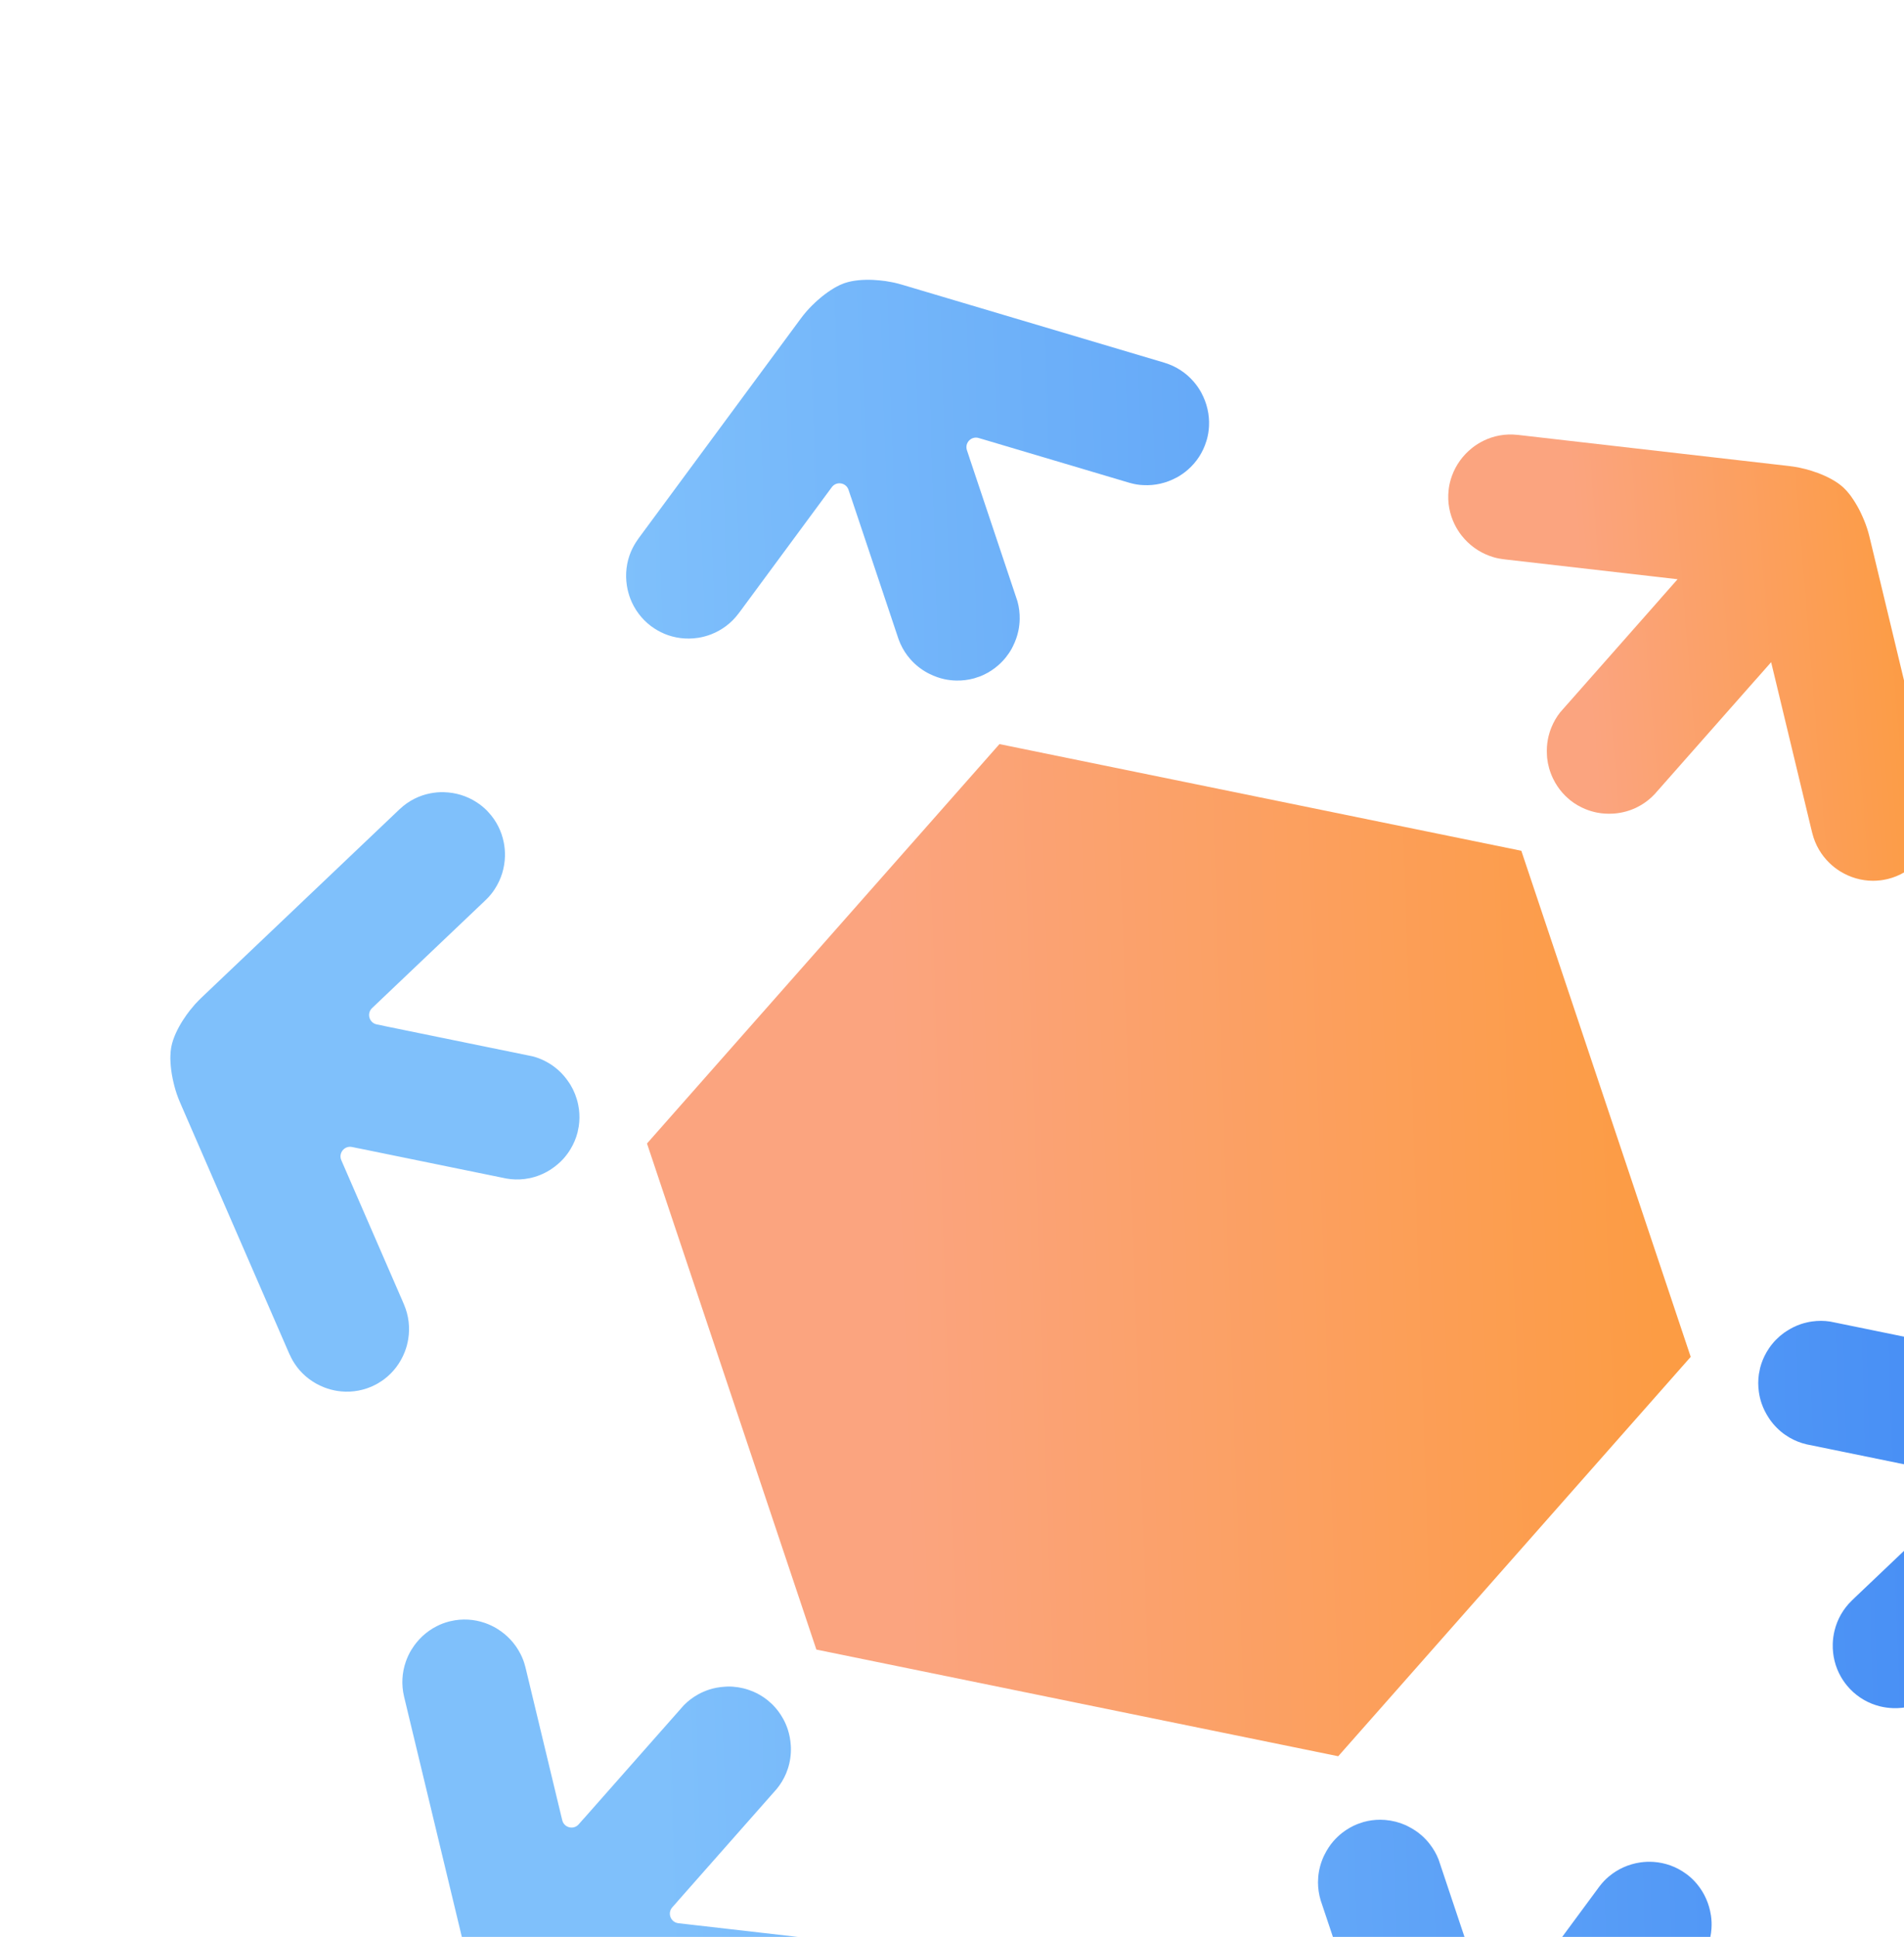
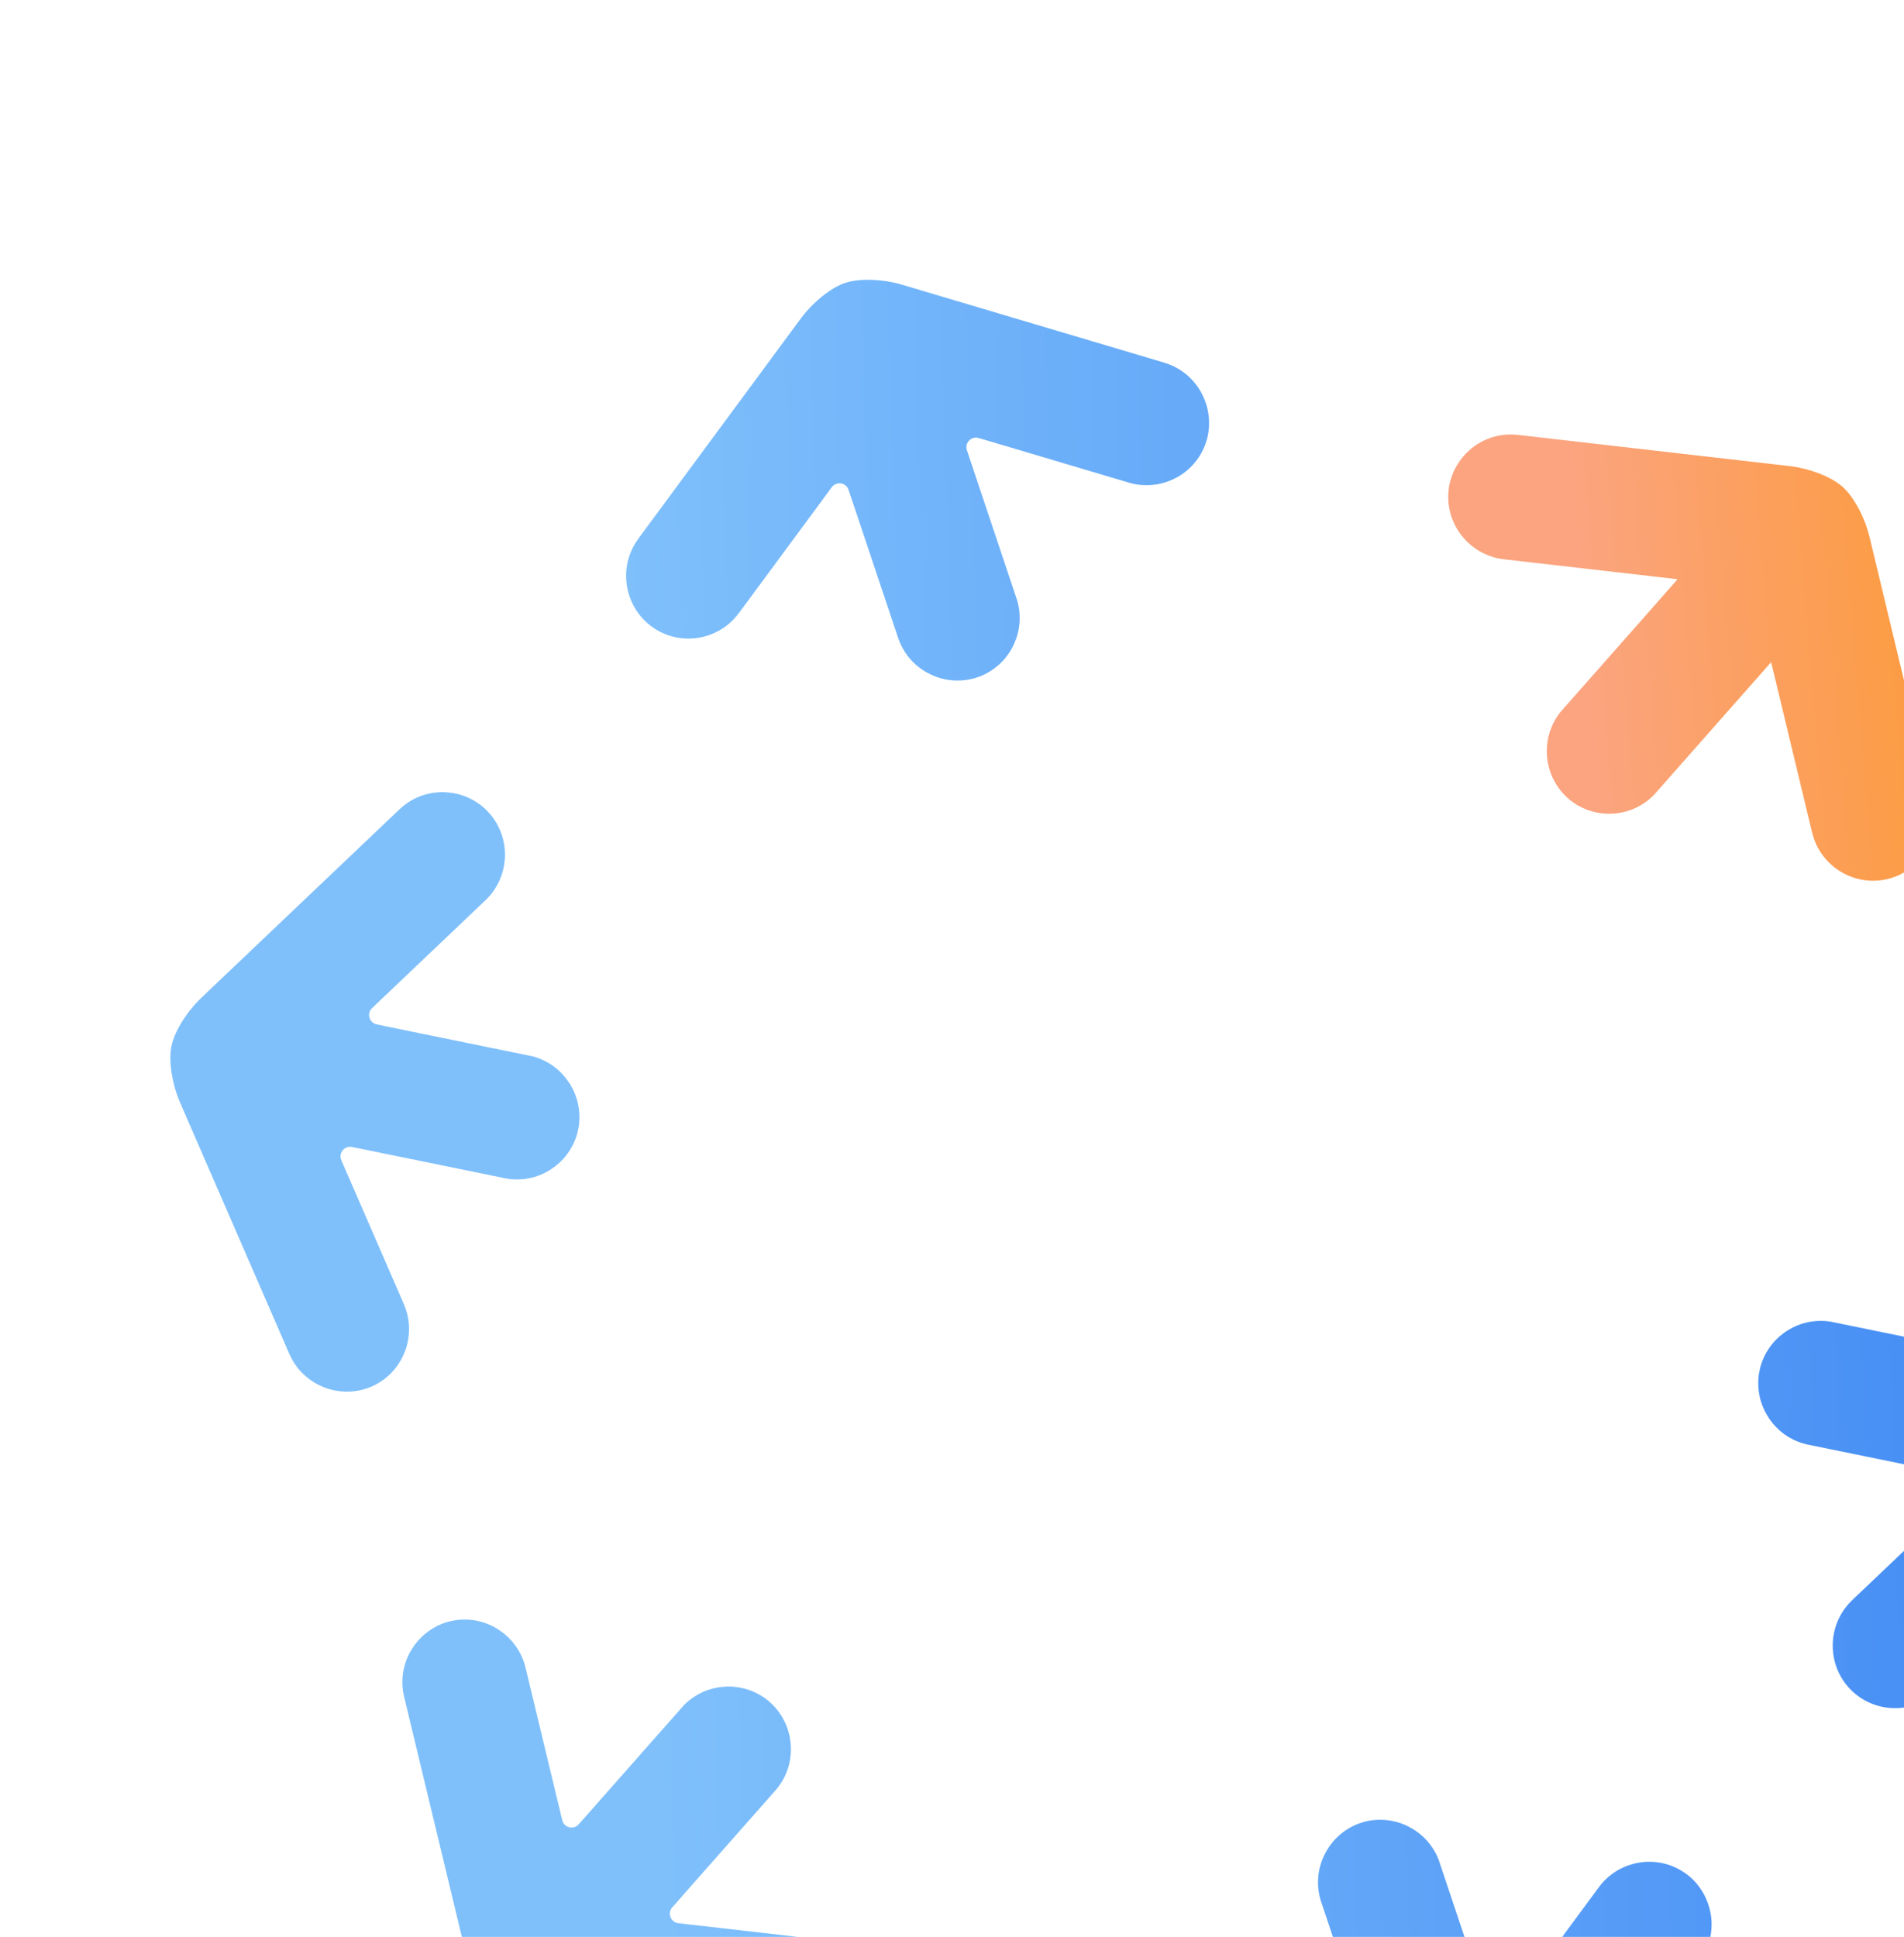
<svg xmlns="http://www.w3.org/2000/svg" width="175" height="178" viewBox="0 0 175 178" fill="none">
  <g clip-path="url(#clip0_712_629)">
-     <path fill-rule="evenodd" clip-rule="evenodd" d="M91.862 68.382L115.845 73.283L139.828 78.186L147.612 101.441L155.396 124.695L139.198 143.048L122.999 161.399L99.017 156.498L75.034 151.596L67.25 128.342L59.466 105.086L75.665 86.733L91.862 68.382Z" fill="url(#paint0_linear_712_629)" />
    <path fill-rule="evenodd" clip-rule="evenodd" d="M53.14 103.786L53.087 104.048L53.081 104.077C52.943 104.62 52.722 105.13 52.443 105.594C52.345 105.759 52.244 105.912 52.143 106.047C52.142 106.049 52.141 106.049 52.14 106.05C52.139 106.051 52.138 106.052 52.137 106.053C52.026 106.207 51.91 106.347 51.797 106.474C51.476 106.829 51.099 107.152 50.685 107.43L50.526 107.533C49.954 107.888 49.318 108.145 48.656 108.279C48.654 108.279 48.652 108.279 48.651 108.279C48.649 108.279 48.648 108.279 48.646 108.279C48.497 108.308 48.354 108.334 48.221 108.35C47.667 108.418 47.095 108.407 46.526 108.304L46.386 108.276L46.379 108.273L33.067 105.552C33.066 105.552 33.065 105.552 33.064 105.553C33.064 105.553 33.063 105.554 33.062 105.554L32.35 105.409C31.654 105.267 31.088 105.969 31.37 106.621L31.662 107.292L36.987 119.543L37.133 119.888C37.573 120.915 37.689 122.007 37.525 123.04C37.493 123.238 37.45 123.443 37.396 123.647C37.343 123.843 37.279 124.038 37.206 124.227L37.193 124.259C36.813 125.232 36.169 126.103 35.313 126.748C35.145 126.872 34.965 126.992 34.784 127.099C34.783 127.1 34.782 127.101 34.782 127.102C34.782 127.104 34.781 127.105 34.78 127.106C34.619 127.202 34.423 127.302 34.206 127.399L34.197 127.404L34.164 127.42L34.139 127.43L34.128 127.436C33.103 127.873 32.011 127.989 30.98 127.823C30.784 127.791 30.58 127.747 30.376 127.691C30.179 127.638 29.985 127.572 29.796 127.5L29.765 127.487C28.793 127.105 27.923 126.459 27.277 125.603C27.276 125.602 27.276 125.601 27.277 125.6C27.278 125.6 27.278 125.599 27.278 125.598C27.151 125.429 27.032 125.251 26.924 125.069C26.82 124.889 26.719 124.696 26.629 124.494C26.627 124.491 26.626 124.488 26.624 124.486C26.622 124.483 26.621 124.481 26.62 124.478L26.606 124.448L26.556 124.338L16.634 101.517C16.634 101.517 16.634 101.516 16.634 101.515C16.634 101.514 16.634 101.513 16.634 101.513L16.522 101.255C16.334 100.82 16.16 100.318 16.022 99.79L15.94 99.447L15.874 99.152L15.869 99.13L15.822 98.88C15.822 98.879 15.821 98.879 15.82 98.878C15.82 98.878 15.819 98.877 15.819 98.876L15.784 98.669C15.713 98.224 15.669 97.769 15.66 97.334C15.66 97.333 15.66 97.333 15.659 97.333C15.659 97.333 15.658 97.332 15.658 97.332L15.66 97.082C15.666 96.802 15.688 96.528 15.731 96.284L15.739 96.243L15.756 96.162L15.757 96.152C15.908 95.401 16.304 94.557 16.803 93.773C16.893 93.632 16.999 93.476 17.119 93.306C17.12 93.304 17.121 93.303 17.121 93.301C17.122 93.3 17.122 93.298 17.123 93.297C17.231 93.144 17.342 92.995 17.453 92.855L17.464 92.844C17.569 92.71 17.686 92.57 17.807 92.432L17.879 92.348C17.879 92.348 17.879 92.347 17.878 92.347C17.878 92.347 17.877 92.346 17.878 92.345L17.946 92.268C17.947 92.266 17.948 92.265 17.95 92.264C17.951 92.263 17.953 92.262 17.954 92.26C18.072 92.129 18.189 92.005 18.285 91.911C18.285 91.91 18.287 91.909 18.288 91.91C18.289 91.91 18.29 91.909 18.291 91.909L18.367 91.834L18.431 91.772C18.432 91.771 18.432 91.769 18.431 91.769C18.43 91.767 18.431 91.766 18.432 91.765L18.436 91.762C18.437 91.762 18.437 91.762 18.437 91.761L18.469 91.733C18.472 91.73 18.475 91.727 18.477 91.724C18.479 91.721 18.482 91.718 18.484 91.716L36.722 74.372C36.723 74.371 36.723 74.372 36.724 74.372C36.724 74.373 36.724 74.373 36.725 74.372L36.748 74.349L36.752 74.346C37.562 73.581 38.546 73.099 39.572 72.903C39.774 72.867 39.979 72.837 40.18 72.819C40.384 72.803 40.591 72.795 40.789 72.8L40.824 72.804C41.871 72.832 42.913 73.143 43.814 73.731C43.999 73.85 44.171 73.976 44.325 74.103C44.454 74.209 44.585 74.325 44.715 74.454L44.741 74.48L44.755 74.496L44.846 74.591L44.852 74.599C44.853 74.6 44.853 74.601 44.854 74.601C44.855 74.601 44.855 74.602 44.856 74.603L44.865 74.613C45.628 75.424 46.109 76.412 46.306 77.439C46.345 77.643 46.375 77.847 46.391 78.048L46.391 78.052C46.408 78.259 46.417 78.463 46.414 78.658C46.414 78.659 46.413 78.66 46.412 78.659C46.411 78.659 46.41 78.66 46.41 78.661L46.411 78.696C46.383 79.74 46.075 80.78 45.489 81.683C45.489 81.683 45.488 81.684 45.488 81.685C45.488 81.686 45.487 81.687 45.487 81.688C45.369 81.872 45.243 82.044 45.117 82.2C44.989 82.356 44.84 82.516 44.678 82.674L44.656 82.697L44.566 82.781C44.565 82.783 44.564 82.784 44.563 82.786C44.562 82.788 44.561 82.79 44.559 82.791L34.726 92.141L34.198 92.644C33.683 93.134 33.933 94.002 34.63 94.144L35.341 94.289C35.342 94.289 35.343 94.29 35.343 94.291C35.344 94.293 35.345 94.294 35.346 94.294L48.658 97.016L48.672 97.019L48.913 97.068L48.945 97.073C49.487 97.212 49.992 97.433 50.456 97.712C50.619 97.81 50.774 97.914 50.91 98.014C50.911 98.015 50.912 98.016 50.913 98.018C50.913 98.019 50.914 98.02 50.915 98.021C51.068 98.133 51.209 98.249 51.334 98.362C51.69 98.683 52.013 99.06 52.289 99.478L52.434 99.698C52.767 100.252 53.008 100.868 53.14 101.514C53.171 101.679 53.197 101.828 53.213 101.948C53.276 102.46 53.274 102.986 53.196 103.513L53.189 103.542L53.14 103.786ZM161.723 125.982L161.67 126.242L161.664 126.272C161.58 126.827 161.585 127.382 161.661 127.92C161.688 128.109 161.723 128.291 161.761 128.455C161.762 128.456 161.762 128.458 161.763 128.459C161.764 128.46 161.764 128.462 161.765 128.463C161.806 128.649 161.86 128.822 161.915 128.983C162.071 129.437 162.292 129.882 162.568 130.3L162.674 130.459C163.063 131.009 163.549 131.496 164.106 131.88C164.107 131.881 164.109 131.881 164.11 131.881C164.112 131.88 164.113 131.881 164.114 131.882C164.24 131.969 164.363 132.048 164.479 132.116C164.962 132.395 165.493 132.608 166.057 132.739L166.194 132.767C166.196 132.767 166.198 132.767 166.2 132.767C166.203 132.767 166.205 132.767 166.207 132.768L179.518 135.49L180.232 135.638C180.929 135.781 181.179 136.648 180.663 137.139L180.136 137.642L170.473 146.829L170.205 147.09C169.401 147.862 168.87 148.822 168.62 149.839C168.572 150.033 168.532 150.238 168.503 150.447C168.475 150.649 168.458 150.852 168.452 151.055L168.452 151.089C168.423 152.137 168.678 153.192 169.215 154.12C169.319 154.301 169.44 154.483 169.565 154.652C169.566 154.652 169.566 154.653 169.565 154.654C169.565 154.655 169.565 154.656 169.566 154.657C169.677 154.809 169.819 154.978 169.981 155.153L169.988 155.16L170.013 155.188L170.031 155.208L170.039 155.217C170.811 156.025 171.772 156.559 172.786 156.811C172.979 156.858 173.185 156.898 173.393 156.926C173.596 156.955 173.799 156.97 174.001 156.978L174.035 156.978C175.078 157.009 176.131 156.756 177.057 156.221C177.059 156.22 177.059 156.219 177.058 156.218C177.058 156.217 177.058 156.215 177.059 156.215C177.24 156.107 177.42 155.99 177.589 155.866C177.754 155.743 177.922 155.604 178.084 155.453C178.087 155.451 178.089 155.449 178.092 155.448C178.094 155.446 178.096 155.444 178.099 155.442L178.124 155.42L178.212 155.34L196.211 138.223L196.416 138.027C196.757 137.701 197.112 137.308 197.443 136.875C197.444 136.874 197.444 136.873 197.443 136.873C197.442 136.873 197.442 136.872 197.443 136.872L197.653 136.593L197.828 136.345L197.842 136.326L197.984 136.115L198.099 135.937C198.338 135.555 198.555 135.155 198.73 134.756C198.73 134.754 198.731 134.754 198.732 134.755C198.733 134.756 198.735 134.756 198.735 134.754L198.83 134.526C198.935 134.266 199.018 134.004 199.075 133.761L199.082 133.72L199.1 133.641L199.102 133.629C199.255 132.877 199.218 131.946 199.064 131.028C199.036 130.864 198.998 130.677 198.954 130.473C198.954 130.472 198.954 130.47 198.954 130.468C198.954 130.467 198.954 130.465 198.954 130.464C198.913 130.28 198.869 130.098 198.821 129.927L198.817 129.912C198.774 129.748 198.719 129.573 198.662 129.397L198.628 129.292L198.596 129.191L198.594 129.186C198.537 129.019 198.477 128.858 198.423 128.732C198.423 128.731 198.422 128.73 198.421 128.729C198.42 128.727 198.419 128.726 198.418 128.724L198.379 128.627L198.343 128.546C198.342 128.545 198.343 128.544 198.344 128.543C198.345 128.543 198.345 128.541 198.345 128.54L198.341 128.532L198.322 128.487L198.318 128.477L188.263 105.346L188.246 105.313L188.244 105.309C187.795 104.289 187.077 103.46 186.208 102.876C186.036 102.763 185.86 102.654 185.681 102.561C185.499 102.465 185.314 102.377 185.13 102.303C185.129 102.303 185.128 102.303 185.127 102.303C185.127 102.304 185.126 102.304 185.126 102.304L185.095 102.294C184.121 101.908 183.04 101.785 181.984 101.971C181.766 102.009 181.559 102.057 181.368 102.114C181.21 102.162 181.043 102.218 180.874 102.284L180.838 102.298L180.819 102.309L180.699 102.361L180.693 102.364C180.69 102.365 180.687 102.366 180.685 102.367L180.672 102.373C179.655 102.819 178.829 103.54 178.247 104.408C178.133 104.58 178.026 104.757 177.933 104.935L177.931 104.938C177.834 105.122 177.749 105.306 177.676 105.488C177.676 105.488 177.676 105.489 177.677 105.489C177.677 105.49 177.678 105.491 177.677 105.491L177.666 105.522C177.283 106.496 177.163 107.573 177.351 108.632C177.351 108.634 177.351 108.635 177.351 108.637C177.351 108.639 177.351 108.64 177.351 108.642C177.388 108.857 177.437 109.064 177.493 109.256C177.549 109.45 177.624 109.655 177.713 109.864L177.724 109.894L177.774 110.01C177.775 110.011 177.775 110.012 177.775 110.014C177.775 110.015 177.776 110.017 177.776 110.018L183.197 122.488L183.488 123.158C183.77 123.809 183.203 124.512 182.507 124.37L181.795 124.223C181.794 124.223 181.793 124.223 181.793 124.225C181.793 124.226 181.792 124.227 181.79 124.227L168.479 121.505L168.464 121.503L168.223 121.454L168.191 121.449C167.638 121.363 167.088 121.369 166.552 121.443C166.362 121.469 166.18 121.504 166.016 121.545L166.012 121.547C165.827 121.588 165.651 121.641 165.491 121.697C165.038 121.851 164.595 122.073 164.178 122.349L163.959 122.495C163.437 122.875 162.976 123.347 162.604 123.89C162.512 124.029 162.431 124.155 162.369 124.262C162.112 124.706 161.909 125.192 161.776 125.707L161.77 125.737L161.723 125.982ZM89.816 62.246L89.564 62.33L89.535 62.34C88.996 62.489 88.444 62.554 87.903 62.543C87.713 62.54 87.529 62.527 87.36 62.508C87.359 62.508 87.358 62.508 87.357 62.508C87.356 62.507 87.355 62.507 87.354 62.507C87.165 62.486 86.986 62.456 86.82 62.421C86.351 62.321 85.883 62.155 85.437 61.931L85.265 61.846C84.673 61.527 84.133 61.104 83.685 60.595C83.684 60.594 83.683 60.593 83.683 60.591C83.682 60.59 83.681 60.589 83.68 60.588C83.579 60.474 83.485 60.36 83.404 60.254C83.069 59.807 82.793 59.306 82.595 58.76L82.55 58.625L82.547 58.619L78.226 45.71C78.226 45.709 78.225 45.708 78.224 45.709C78.223 45.709 78.222 45.708 78.222 45.708L77.99 45.016C77.765 44.342 76.875 44.2 76.453 44.772L76.019 45.358L68.1 56.09L67.875 56.389C67.207 57.282 66.32 57.928 65.346 58.301C65.158 58.371 64.96 58.437 64.757 58.491C64.561 58.545 64.361 58.585 64.162 58.617C64.162 58.617 64.161 58.617 64.161 58.616C64.161 58.616 64.16 58.615 64.159 58.615L64.127 58.62C63.095 58.776 62.019 58.651 61.033 58.233C61.033 58.232 61.032 58.232 61.033 58.231C61.033 58.23 61.032 58.229 61.032 58.229C60.84 58.146 60.647 58.052 60.463 57.947C60.462 57.947 60.461 57.947 60.46 57.947C60.459 57.947 60.458 57.947 60.458 57.947C60.294 57.856 60.111 57.737 59.919 57.597C59.917 57.596 59.914 57.594 59.911 57.592C59.908 57.591 59.906 57.59 59.903 57.588L59.876 57.569L59.854 57.553L59.845 57.547C58.952 56.876 58.305 55.986 57.931 55.007C57.861 54.822 57.798 54.621 57.743 54.418C57.69 54.221 57.65 54.02 57.617 53.82L57.613 53.787C57.455 52.752 57.578 51.675 57.995 50.686C57.995 50.685 57.996 50.685 57.996 50.685C57.997 50.686 57.998 50.686 57.998 50.685C58.081 50.493 58.175 50.298 58.279 50.116C58.381 49.937 58.496 49.754 58.625 49.575C58.629 49.57 58.632 49.565 58.635 49.559L58.656 49.529L58.725 49.43L73.479 29.439L73.648 29.212C73.929 28.831 74.276 28.431 74.663 28.047C74.664 28.047 74.665 28.047 74.665 28.047C74.665 28.048 74.666 28.048 74.667 28.048L74.917 27.804L75.141 27.6L75.159 27.585L75.352 27.418L75.514 27.282C75.863 26.997 76.233 26.732 76.606 26.509C76.607 26.509 76.607 26.508 76.606 26.507C76.606 26.507 76.606 26.506 76.607 26.506L76.822 26.382C77.068 26.247 77.315 26.13 77.55 26.045L77.588 26.032L77.665 26.006L77.676 26.002C78.403 25.759 79.328 25.682 80.257 25.723C80.423 25.73 80.612 25.745 80.82 25.766C80.822 25.766 80.823 25.766 80.824 25.766C80.826 25.765 80.827 25.765 80.828 25.765C81.015 25.78 81.2 25.804 81.376 25.828L81.392 25.83C81.56 25.855 81.74 25.888 81.92 25.923L82.03 25.945L82.134 25.964C82.137 25.964 82.14 25.965 82.143 25.965C82.314 26.003 82.479 26.043 82.611 26.078C82.612 26.079 82.613 26.08 82.614 26.081C82.614 26.082 82.615 26.083 82.617 26.084L82.719 26.112L82.805 26.137C82.805 26.137 82.806 26.137 82.806 26.136C82.807 26.135 82.808 26.135 82.808 26.135L82.816 26.138L82.858 26.151C82.862 26.152 82.865 26.152 82.868 26.153C82.872 26.153 82.875 26.154 82.878 26.155L107.013 33.33L107.042 33.339C107.044 33.34 107.045 33.341 107.047 33.342C107.049 33.343 107.051 33.343 107.053 33.344C108.118 33.667 109.026 34.28 109.708 35.071C109.843 35.227 109.971 35.39 110.086 35.556C110.203 35.725 110.313 35.9 110.409 36.074C110.409 36.075 110.409 36.076 110.408 36.076C110.407 36.077 110.407 36.078 110.408 36.078L110.424 36.108C110.922 37.031 111.176 38.088 111.122 39.165C111.111 39.383 111.088 39.597 111.056 39.793C111.029 39.956 110.995 40.13 110.948 40.306L110.938 40.342L110.931 40.363L110.894 40.488L110.89 40.499L110.889 40.504L110.886 40.516C110.567 41.583 109.955 42.494 109.166 43.177C109.01 43.311 108.848 43.439 108.683 43.553C108.682 43.553 108.681 43.554 108.681 43.554C108.68 43.554 108.679 43.555 108.679 43.555C108.509 43.675 108.337 43.783 108.167 43.877C108.166 43.877 108.164 43.877 108.164 43.876C108.163 43.875 108.162 43.874 108.161 43.875L108.132 43.889C107.215 44.388 106.162 44.641 105.089 44.582C105.088 44.582 105.086 44.582 105.085 44.583C105.084 44.583 105.082 44.584 105.081 44.583C104.863 44.574 104.652 44.551 104.455 44.518C104.255 44.484 104.042 44.435 103.825 44.373C103.825 44.373 103.824 44.373 103.824 44.374C103.824 44.374 103.823 44.375 103.823 44.375L103.793 44.365L103.674 44.329C103.673 44.328 103.671 44.328 103.669 44.328C103.667 44.328 103.665 44.327 103.663 44.327L90.653 40.46L89.953 40.254C89.272 40.052 88.646 40.701 88.872 41.374L89.103 42.066C89.104 42.067 89.103 42.068 89.103 42.068C89.102 42.068 89.102 42.069 89.102 42.069L93.423 54.978L93.428 54.993L93.505 55.225L93.516 55.258C93.667 55.797 93.73 56.346 93.721 56.886C93.718 57.078 93.707 57.263 93.687 57.429C93.687 57.431 93.687 57.433 93.686 57.435C93.685 57.436 93.685 57.438 93.685 57.44C93.665 57.629 93.635 57.808 93.6 57.973C93.501 58.443 93.337 58.911 93.115 59.359L92.997 59.595C92.684 60.161 92.272 60.677 91.781 61.113C91.656 61.223 91.54 61.319 91.441 61.392C91.033 61.703 90.576 61.964 90.081 62.158L90.053 62.168L89.816 62.246ZM125.059 167.532L124.807 167.617L124.778 167.626C124.259 167.832 123.779 168.112 123.353 168.446C123.204 168.564 123.064 168.683 122.941 168.801C122.94 168.802 122.939 168.803 122.939 168.805C122.938 168.806 122.938 168.808 122.936 168.809C122.798 168.938 122.674 169.07 122.562 169.197C122.248 169.559 121.974 169.974 121.752 170.42L121.667 170.591C121.386 171.203 121.209 171.867 121.158 172.542C121.157 172.543 121.158 172.545 121.158 172.546C121.159 172.547 121.159 172.549 121.159 172.55C121.146 172.701 121.14 172.849 121.139 172.983C121.14 173.541 121.222 174.11 121.392 174.664L121.437 174.798L121.439 174.804L125.761 187.714C125.761 187.714 125.76 187.715 125.76 187.716C125.759 187.716 125.758 187.717 125.759 187.718L125.99 188.408C126.215 189.081 125.589 189.732 124.909 189.529L124.209 189.322L111.426 185.521L111.066 185.418C109.994 185.105 108.898 185.124 107.896 185.414C107.703 185.469 107.506 185.538 107.311 185.617C107.123 185.696 106.938 185.781 106.76 185.876L106.73 185.894C105.812 186.391 105.028 187.138 104.494 188.067C104.494 188.067 104.494 188.068 104.494 188.068C104.495 188.069 104.495 188.069 104.495 188.07C104.391 188.252 104.294 188.445 104.21 188.636C104.209 188.637 104.209 188.638 104.208 188.638C104.207 188.638 104.206 188.639 104.206 188.64C104.13 188.813 104.056 189.017 103.986 189.243C103.985 189.246 103.984 189.249 103.983 189.252C103.981 189.255 103.98 189.258 103.979 189.261L103.969 189.292L103.961 189.319L103.957 189.329C103.648 190.402 103.667 191.502 103.958 192.508C104.014 192.698 104.084 192.897 104.163 193.093C104.239 193.281 104.328 193.467 104.422 193.645L104.439 193.676C104.936 194.596 105.684 195.384 106.611 195.92C106.793 196.024 106.987 196.121 107.181 196.206C107.371 196.288 107.575 196.364 107.785 196.427C107.789 196.428 107.792 196.43 107.796 196.432C107.798 196.434 107.802 196.436 107.805 196.437L107.835 196.447L107.949 196.484L131.765 203.563L132.038 203.644C132.491 203.778 133.009 203.888 133.55 203.961L133.898 204.003L134.2 204.032L134.222 204.032L134.477 204.051L134.688 204.059C135.138 204.077 135.593 204.066 136.025 204.02C136.026 204.019 136.027 204.02 136.027 204.021C136.028 204.023 136.029 204.024 136.03 204.023L136.275 203.991C136.553 203.952 136.82 203.895 137.058 203.822L137.096 203.809L137.174 203.783L137.185 203.78C137.912 203.536 138.697 203.041 139.414 202.45C139.542 202.343 139.685 202.219 139.839 202.078C139.84 202.078 139.841 202.077 139.842 202.076C139.844 202.076 139.845 202.075 139.846 202.074C139.985 201.948 140.119 201.818 140.245 201.692L140.255 201.679C140.375 201.559 140.499 201.424 140.622 201.288L140.695 201.206C140.696 201.205 140.696 201.205 140.697 201.206C140.697 201.206 140.698 201.206 140.698 201.206L140.766 201.127C140.767 201.126 140.768 201.125 140.769 201.124C140.77 201.123 140.772 201.122 140.772 201.121C140.887 200.987 140.995 200.856 141.08 200.749C141.081 200.748 141.081 200.746 141.081 200.745C141.08 200.743 141.08 200.742 141.081 200.741L141.145 200.657L141.199 200.585C141.199 200.585 141.201 200.585 141.201 200.585C141.202 200.586 141.204 200.586 141.204 200.585L141.208 200.579L141.234 200.543C141.236 200.54 141.239 200.538 141.241 200.536C141.243 200.533 141.246 200.531 141.248 200.528L156.199 180.269L156.216 180.243C156.217 180.242 156.218 180.24 156.219 180.238C156.22 180.236 156.221 180.234 156.222 180.233C156.878 179.335 157.234 178.297 157.303 177.256C157.316 177.049 157.321 176.842 157.313 176.641C157.304 176.435 157.287 176.229 157.258 176.032C157.258 176.031 157.257 176.03 157.256 176.03C157.255 176.03 157.255 176.03 157.255 176.029L157.25 175.998C157.093 174.96 156.659 173.962 155.968 173.137C155.826 172.966 155.68 172.81 155.536 172.672C155.416 172.559 155.284 172.441 155.142 172.33L155.111 172.306L155.093 172.292L154.988 172.215L154.98 172.209C154.979 172.209 154.978 172.208 154.978 172.208C154.976 172.208 154.975 172.207 154.974 172.206L154.966 172.199C154.068 171.539 153.032 171.182 151.99 171.11C151.785 171.097 151.578 171.092 151.378 171.099C151.377 171.1 151.376 171.1 151.375 171.1C151.375 171.1 151.374 171.1 151.373 171.1C151.166 171.11 150.963 171.126 150.77 171.154C150.77 171.154 150.769 171.155 150.769 171.155C150.769 171.156 150.769 171.157 150.768 171.157L150.735 171.161C149.702 171.316 148.71 171.747 147.888 172.439C147.887 172.44 147.886 172.441 147.884 172.441C147.883 172.442 147.882 172.443 147.88 172.443C147.713 172.585 147.558 172.73 147.421 172.874C147.281 173.021 147.14 173.188 147.004 173.368L146.984 173.394L146.909 173.495L146.905 173.501L138.843 184.423L138.408 185.01C137.986 185.581 137.095 185.438 136.87 184.765L136.638 184.073C136.638 184.072 136.637 184.071 136.637 184.072C136.636 184.072 136.635 184.072 136.635 184.071L132.315 171.164L132.31 171.149L132.231 170.915L132.221 170.883C132.016 170.361 131.736 169.886 131.403 169.459C131.286 169.309 131.165 169.167 131.05 169.046C131.048 169.044 131.047 169.043 131.045 169.042C131.044 169.041 131.042 169.04 131.041 169.039C130.913 168.901 130.78 168.775 130.653 168.664C130.291 168.349 129.878 168.074 129.432 167.851L129.195 167.732C128.605 167.47 127.965 167.306 127.31 167.253C127.144 167.242 126.994 167.235 126.87 167.234C126.358 167.232 125.836 167.3 125.324 167.442L125.295 167.451L125.059 167.532ZM70.755 156.43L70.956 156.607L70.978 156.627C71.377 157.021 71.71 157.467 71.972 157.941C72.064 158.109 72.146 158.275 72.214 158.43C72.214 158.431 72.215 158.433 72.215 158.434C72.215 158.436 72.215 158.437 72.216 158.439C72.293 158.613 72.356 158.783 72.409 158.944C72.558 159.401 72.649 159.889 72.681 160.389L72.692 160.579C72.712 161.253 72.618 161.933 72.402 162.577C72.402 162.578 72.401 162.579 72.4 162.58C72.399 162.58 72.398 162.581 72.398 162.582C72.351 162.728 72.3 162.864 72.247 162.99C72.03 163.503 71.734 163.992 71.363 164.437L71.271 164.541C71.27 164.542 71.268 164.544 71.266 164.545C71.264 164.547 71.262 164.548 71.261 164.55L62.272 174.735C62.271 174.736 62.271 174.736 62.272 174.737C62.273 174.737 62.273 174.738 62.272 174.738L61.79 175.285C61.319 175.818 61.643 176.661 62.349 176.743L63.074 176.826L76.32 178.345L76.691 178.392C77.799 178.524 78.801 178.972 79.612 179.633C79.767 179.759 79.922 179.899 80.07 180.048C80.214 180.194 80.35 180.346 80.478 180.503L80.499 180.53C81.151 181.35 81.582 182.345 81.714 183.408C81.714 183.409 81.713 183.41 81.713 183.41C81.712 183.41 81.712 183.41 81.712 183.411C81.736 183.62 81.751 183.836 81.753 184.043C81.753 184.044 81.754 184.046 81.755 184.047C81.756 184.048 81.756 184.05 81.756 184.051C81.759 184.238 81.748 184.456 81.723 184.691C81.723 184.695 81.723 184.699 81.723 184.703C81.724 184.706 81.724 184.71 81.723 184.714L81.72 184.744L81.718 184.772L81.717 184.784C81.585 185.894 81.139 186.898 80.481 187.709C80.357 187.863 80.216 188.019 80.066 188.168C79.922 188.312 79.768 188.447 79.612 188.575L79.585 188.595C78.77 189.248 77.778 189.679 76.716 189.81C76.715 189.81 76.714 189.809 76.714 189.808C76.713 189.807 76.712 189.806 76.711 189.806C76.503 189.831 76.287 189.845 76.078 189.847C75.87 189.849 75.65 189.838 75.43 189.815L75.419 189.814L75.382 189.81L75.263 189.8L50.588 186.968L50.305 186.935C49.835 186.88 49.316 186.779 48.79 186.633L48.453 186.535L48.164 186.442L48.142 186.435L47.901 186.352L47.703 186.279C47.282 186.118 46.867 185.929 46.487 185.715C46.486 185.715 46.486 185.715 46.485 185.716C46.485 185.716 46.484 185.717 46.483 185.716L46.269 185.592C46.029 185.446 45.804 185.288 45.613 185.128L45.583 185.1L45.521 185.048L45.513 185.039C44.938 184.531 44.407 183.766 43.978 182.939C43.901 182.792 43.818 182.62 43.731 182.43C43.73 182.429 43.73 182.428 43.729 182.426C43.728 182.425 43.727 182.424 43.726 182.423C43.647 182.252 43.574 182.08 43.507 181.914L43.501 181.899C43.437 181.741 43.377 181.57 43.316 181.395L43.28 181.291L43.246 181.191C43.245 181.189 43.245 181.188 43.244 181.187C43.243 181.185 43.243 181.184 43.242 181.183C43.188 181.014 43.14 180.85 43.105 180.719C43.105 180.718 43.105 180.717 43.106 180.716C43.106 180.715 43.107 180.714 43.106 180.712L43.079 180.609L43.059 180.522C43.058 180.521 43.057 180.521 43.057 180.521C43.056 180.521 43.055 180.521 43.055 180.52L43.053 180.513L43.041 180.464L43.038 180.454L37.141 155.929L37.135 155.899C37.135 155.896 37.134 155.893 37.133 155.89C36.877 154.805 36.953 153.711 37.294 152.722C37.363 152.527 37.438 152.335 37.524 152.153C37.612 151.967 37.708 151.785 37.81 151.615C37.811 151.614 37.812 151.613 37.812 151.614C37.813 151.614 37.814 151.613 37.814 151.613L37.833 151.586C38.38 150.692 39.166 149.944 40.124 149.456C40.319 149.355 40.515 149.268 40.701 149.198C40.856 149.142 41.022 149.084 41.198 149.037L41.234 149.027L41.257 149.022L41.384 148.991L41.391 148.99C41.393 148.989 41.395 148.989 41.397 148.988L41.41 148.985C42.492 148.729 43.586 148.807 44.571 149.15C44.767 149.218 44.959 149.296 45.141 149.382L45.143 149.383C45.331 149.472 45.51 149.567 45.676 149.667C45.678 149.667 45.678 149.669 45.678 149.67C45.678 149.672 45.679 149.673 45.68 149.674L45.707 149.691C46.598 150.238 47.344 151.026 47.831 151.984C47.832 151.986 47.833 151.987 47.834 151.988C47.836 151.99 47.837 151.991 47.837 151.992C47.937 152.188 48.022 152.383 48.094 152.569C48.165 152.758 48.229 152.968 48.284 153.187L48.293 153.218L48.322 153.34C48.323 153.342 48.323 153.343 48.324 153.344C48.325 153.346 48.325 153.347 48.326 153.349L51.505 166.568L51.677 167.278C51.843 167.968 52.718 168.188 53.188 167.656L53.668 167.11C53.669 167.109 53.67 167.109 53.671 167.11C53.672 167.111 53.673 167.111 53.674 167.11L62.665 156.924L62.675 156.914L62.837 156.73L62.86 156.706C63.251 156.305 63.693 155.978 64.166 155.715C64.333 155.621 64.5 155.54 64.655 155.474L64.659 155.472C64.832 155.394 65.004 155.331 65.166 155.278C65.62 155.129 66.108 155.04 66.606 155.01L66.87 154.993C67.515 154.983 68.168 155.082 68.79 155.292C68.948 155.347 69.089 155.399 69.203 155.446C69.676 155.647 70.131 155.913 70.546 156.244L70.569 156.265L70.755 156.43Z" fill="url(#paint1_linear_712_629)" />
-     <path fill-rule="evenodd" clip-rule="evenodd" d="M144.093 73.34L144.293 73.518L144.315 73.537C144.753 73.887 145.236 74.162 145.737 74.365C145.915 74.437 146.089 74.498 146.253 74.546L146.257 74.546C146.439 74.603 146.617 74.644 146.784 74.678C147.253 74.769 147.749 74.801 148.247 74.772L148.436 74.758C149.108 74.697 149.77 74.518 150.381 74.227L150.385 74.224C150.522 74.157 150.653 74.09 150.77 74.022C151.253 73.744 151.702 73.391 152.096 72.966L152.19 72.859L152.195 72.853L161.188 62.664L161.673 62.12L162.788 60.856L163.185 62.498L163.356 63.209L166.479 76.198L166.569 76.561C166.836 77.647 167.401 78.588 168.155 79.315C168.299 79.452 168.458 79.591 168.623 79.721C168.784 79.845 168.952 79.963 169.122 80.07L169.153 80.087C170.043 80.635 171.082 80.943 172.153 80.943C172.363 80.943 172.58 80.929 172.788 80.905L172.791 80.908C172.979 80.889 173.195 80.85 173.429 80.797L173.44 80.795L173.475 80.788L173.502 80.781L173.515 80.778C174.598 80.51 175.538 79.945 176.262 79.191C176.398 79.049 176.535 78.89 176.665 78.723C176.789 78.562 176.905 78.393 177.012 78.222L177.03 78.192C177.577 77.301 177.881 76.261 177.881 75.188C177.88 74.976 177.867 74.761 177.842 74.552C177.818 74.344 177.782 74.127 177.731 73.91L177.73 73.901L177.722 73.864L177.697 73.747L171.88 49.551L171.878 49.549L171.812 49.275C171.701 48.814 171.537 48.309 171.329 47.804L171.19 47.481L171.064 47.206L171.055 47.185L170.943 46.953L170.846 46.766C170.633 46.367 170.396 45.976 170.139 45.624L170.143 45.623L169.991 45.423C169.818 45.202 169.634 44.998 169.453 44.828L169.423 44.801L169.361 44.746L169.354 44.739C168.78 44.229 167.958 43.794 167.087 43.469C166.93 43.409 166.75 43.349 166.55 43.285L166.547 43.281C166.367 43.224 166.187 43.172 166.014 43.125L165.999 43.121L165.999 43.123C165.834 43.078 165.656 43.037 165.477 42.999L165.368 42.976L165.369 42.974L165.263 42.953L165.26 42.952C165.085 42.917 164.915 42.889 164.78 42.871L164.777 42.874L164.669 42.859L164.579 42.848L164.579 42.843L164.57 42.844L164.521 42.837L164.512 42.836L139.501 39.966L139.501 39.968L139.466 39.964L139.461 39.964C138.353 39.841 137.279 40.048 136.343 40.509C136.158 40.602 135.978 40.701 135.807 40.808C135.634 40.918 135.463 41.036 135.308 41.16L135.31 41.163L135.282 41.184C134.464 41.837 133.82 42.712 133.452 43.725C133.377 43.931 133.315 44.136 133.268 44.329C133.23 44.491 133.195 44.663 133.168 44.843L133.165 44.881L133.161 44.903L133.147 45.033L133.146 45.042L133.145 45.045L133.143 45.061C133.023 46.167 133.233 47.245 133.694 48.185C133.785 48.371 133.885 48.551 133.993 48.722L133.996 48.725C134.105 48.902 134.223 49.07 134.343 49.223L134.345 49.221L134.366 49.249C135.017 50.068 135.89 50.714 136.9 51.083L136.903 51.084C137.11 51.16 137.314 51.223 137.507 51.271C137.705 51.319 137.919 51.357 138.145 51.386L138.176 51.391L138.302 51.405L138.308 51.408L151.79 52.955L152.515 53.038L154.189 53.232L153.074 54.496L152.591 55.041L152.594 55.045L143.601 65.233L143.592 65.245L143.429 65.43L143.406 65.453C143.057 65.891 142.787 66.371 142.584 66.873C142.513 67.05 142.451 67.227 142.404 67.39L142.405 67.394C142.348 67.575 142.307 67.754 142.274 67.92C142.183 68.391 142.152 68.887 142.184 69.386L142.199 69.65C142.268 70.293 142.447 70.93 142.731 71.525C142.804 71.676 142.872 71.809 142.934 71.915C143.191 72.362 143.509 72.781 143.889 73.154L143.912 73.174L144.093 73.34Z" fill="url(#paint2_linear_712_629)" />
+     <path fill-rule="evenodd" clip-rule="evenodd" d="M144.093 73.34L144.293 73.518L144.315 73.537C144.753 73.887 145.236 74.162 145.737 74.365C145.915 74.437 146.089 74.498 146.253 74.546L146.257 74.546C146.439 74.603 146.617 74.644 146.784 74.678C147.253 74.769 147.749 74.801 148.247 74.772L148.436 74.758C149.108 74.697 149.77 74.518 150.381 74.227L150.385 74.224C150.522 74.157 150.653 74.09 150.77 74.022C151.253 73.744 151.702 73.391 152.096 72.966L152.19 72.859L152.195 72.853L161.188 62.664L161.673 62.12L162.788 60.856L163.185 62.498L163.356 63.209L166.479 76.198L166.569 76.561C166.836 77.647 167.401 78.588 168.155 79.315C168.299 79.452 168.458 79.591 168.623 79.721C168.784 79.845 168.952 79.963 169.122 80.07L169.153 80.087C170.043 80.635 171.082 80.943 172.153 80.943C172.363 80.943 172.58 80.929 172.788 80.905L172.791 80.908C172.979 80.889 173.195 80.85 173.429 80.797L173.44 80.795L173.475 80.788L173.502 80.781L173.515 80.778C174.598 80.51 175.538 79.945 176.262 79.191C176.398 79.049 176.535 78.89 176.665 78.723C176.789 78.562 176.905 78.393 177.012 78.222L177.03 78.192C177.577 77.301 177.881 76.261 177.881 75.188C177.88 74.976 177.867 74.761 177.842 74.552C177.818 74.344 177.782 74.127 177.731 73.91L177.73 73.901L177.722 73.864L177.697 73.747L171.88 49.551L171.878 49.549L171.812 49.275C171.701 48.814 171.537 48.309 171.329 47.804L171.19 47.481L171.064 47.206L171.055 47.185L170.943 46.953L170.846 46.766C170.633 46.367 170.396 45.976 170.139 45.624L170.143 45.623L169.991 45.423C169.818 45.202 169.634 44.998 169.453 44.828L169.423 44.801L169.361 44.746L169.354 44.739C168.78 44.229 167.958 43.794 167.087 43.469C166.93 43.409 166.75 43.349 166.55 43.285L166.547 43.281C166.367 43.224 166.187 43.172 166.014 43.125L165.999 43.121L165.999 43.123C165.834 43.078 165.656 43.037 165.477 42.999L165.368 42.976L165.369 42.974L165.263 42.953L165.26 42.952C165.085 42.917 164.915 42.889 164.78 42.871L164.777 42.874L164.669 42.859L164.579 42.848L164.579 42.843L164.57 42.844L164.521 42.837L164.512 42.836L139.501 39.966L139.501 39.968L139.466 39.964L139.461 39.964C138.353 39.841 137.279 40.048 136.343 40.509C136.158 40.602 135.978 40.701 135.807 40.808C135.634 40.918 135.463 41.036 135.308 41.16L135.31 41.163L135.282 41.184C134.464 41.837 133.82 42.712 133.452 43.725C133.377 43.931 133.315 44.136 133.268 44.329C133.23 44.491 133.195 44.663 133.168 44.843L133.165 44.881L133.161 44.903L133.147 45.033L133.146 45.042L133.145 45.045L133.143 45.061C133.023 46.167 133.233 47.245 133.694 48.185C133.785 48.371 133.885 48.551 133.993 48.722L133.996 48.725C134.105 48.902 134.223 49.07 134.343 49.223L134.345 49.221L134.366 49.249C135.017 50.068 135.89 50.714 136.9 51.083C137.11 51.16 137.314 51.223 137.507 51.271C137.705 51.319 137.919 51.357 138.145 51.386L138.176 51.391L138.302 51.405L138.308 51.408L151.79 52.955L152.515 53.038L154.189 53.232L153.074 54.496L152.591 55.041L152.594 55.045L143.601 65.233L143.592 65.245L143.429 65.43L143.406 65.453C143.057 65.891 142.787 66.371 142.584 66.873C142.513 67.05 142.451 67.227 142.404 67.39L142.405 67.394C142.348 67.575 142.307 67.754 142.274 67.92C142.183 68.391 142.152 68.887 142.184 69.386L142.199 69.65C142.268 70.293 142.447 70.93 142.731 71.525C142.804 71.676 142.872 71.809 142.934 71.915C143.191 72.362 143.509 72.781 143.889 73.154L143.912 73.174L144.093 73.34Z" fill="url(#paint2_linear_712_629)" />
  </g>
  <defs>
    <linearGradient id="paint0_linear_712_629" x1="81.674" y1="94.42" x2="151.336" y2="92.036" gradientUnits="userSpaceOnUse">
      <stop stop-color="#FBA47F" />
      <stop offset="1" stop-color="#FC9C44" />
    </linearGradient>
    <linearGradient id="paint1_linear_712_629" x1="57.831" y1="75.891" x2="192.385" y2="71.707" gradientUnits="userSpaceOnUse">
      <stop stop-color="#7FC0FB" />
      <stop offset="1" stop-color="#4088F4" />
    </linearGradient>
    <linearGradient id="paint2_linear_712_629" x1="144.878" y1="49.145" x2="174.675" y2="46.718" gradientUnits="userSpaceOnUse">
      <stop stop-color="#FBA47F" />
      <stop offset="1" stop-color="#FC9C44" />
    </linearGradient>
    <clipPath id="clip0_712_629">
      <rect width="163.828" height="187.473" fill="white" transform="translate(0 52.003) rotate(-18.507)" />
    </clipPath>
  </defs>
</svg>